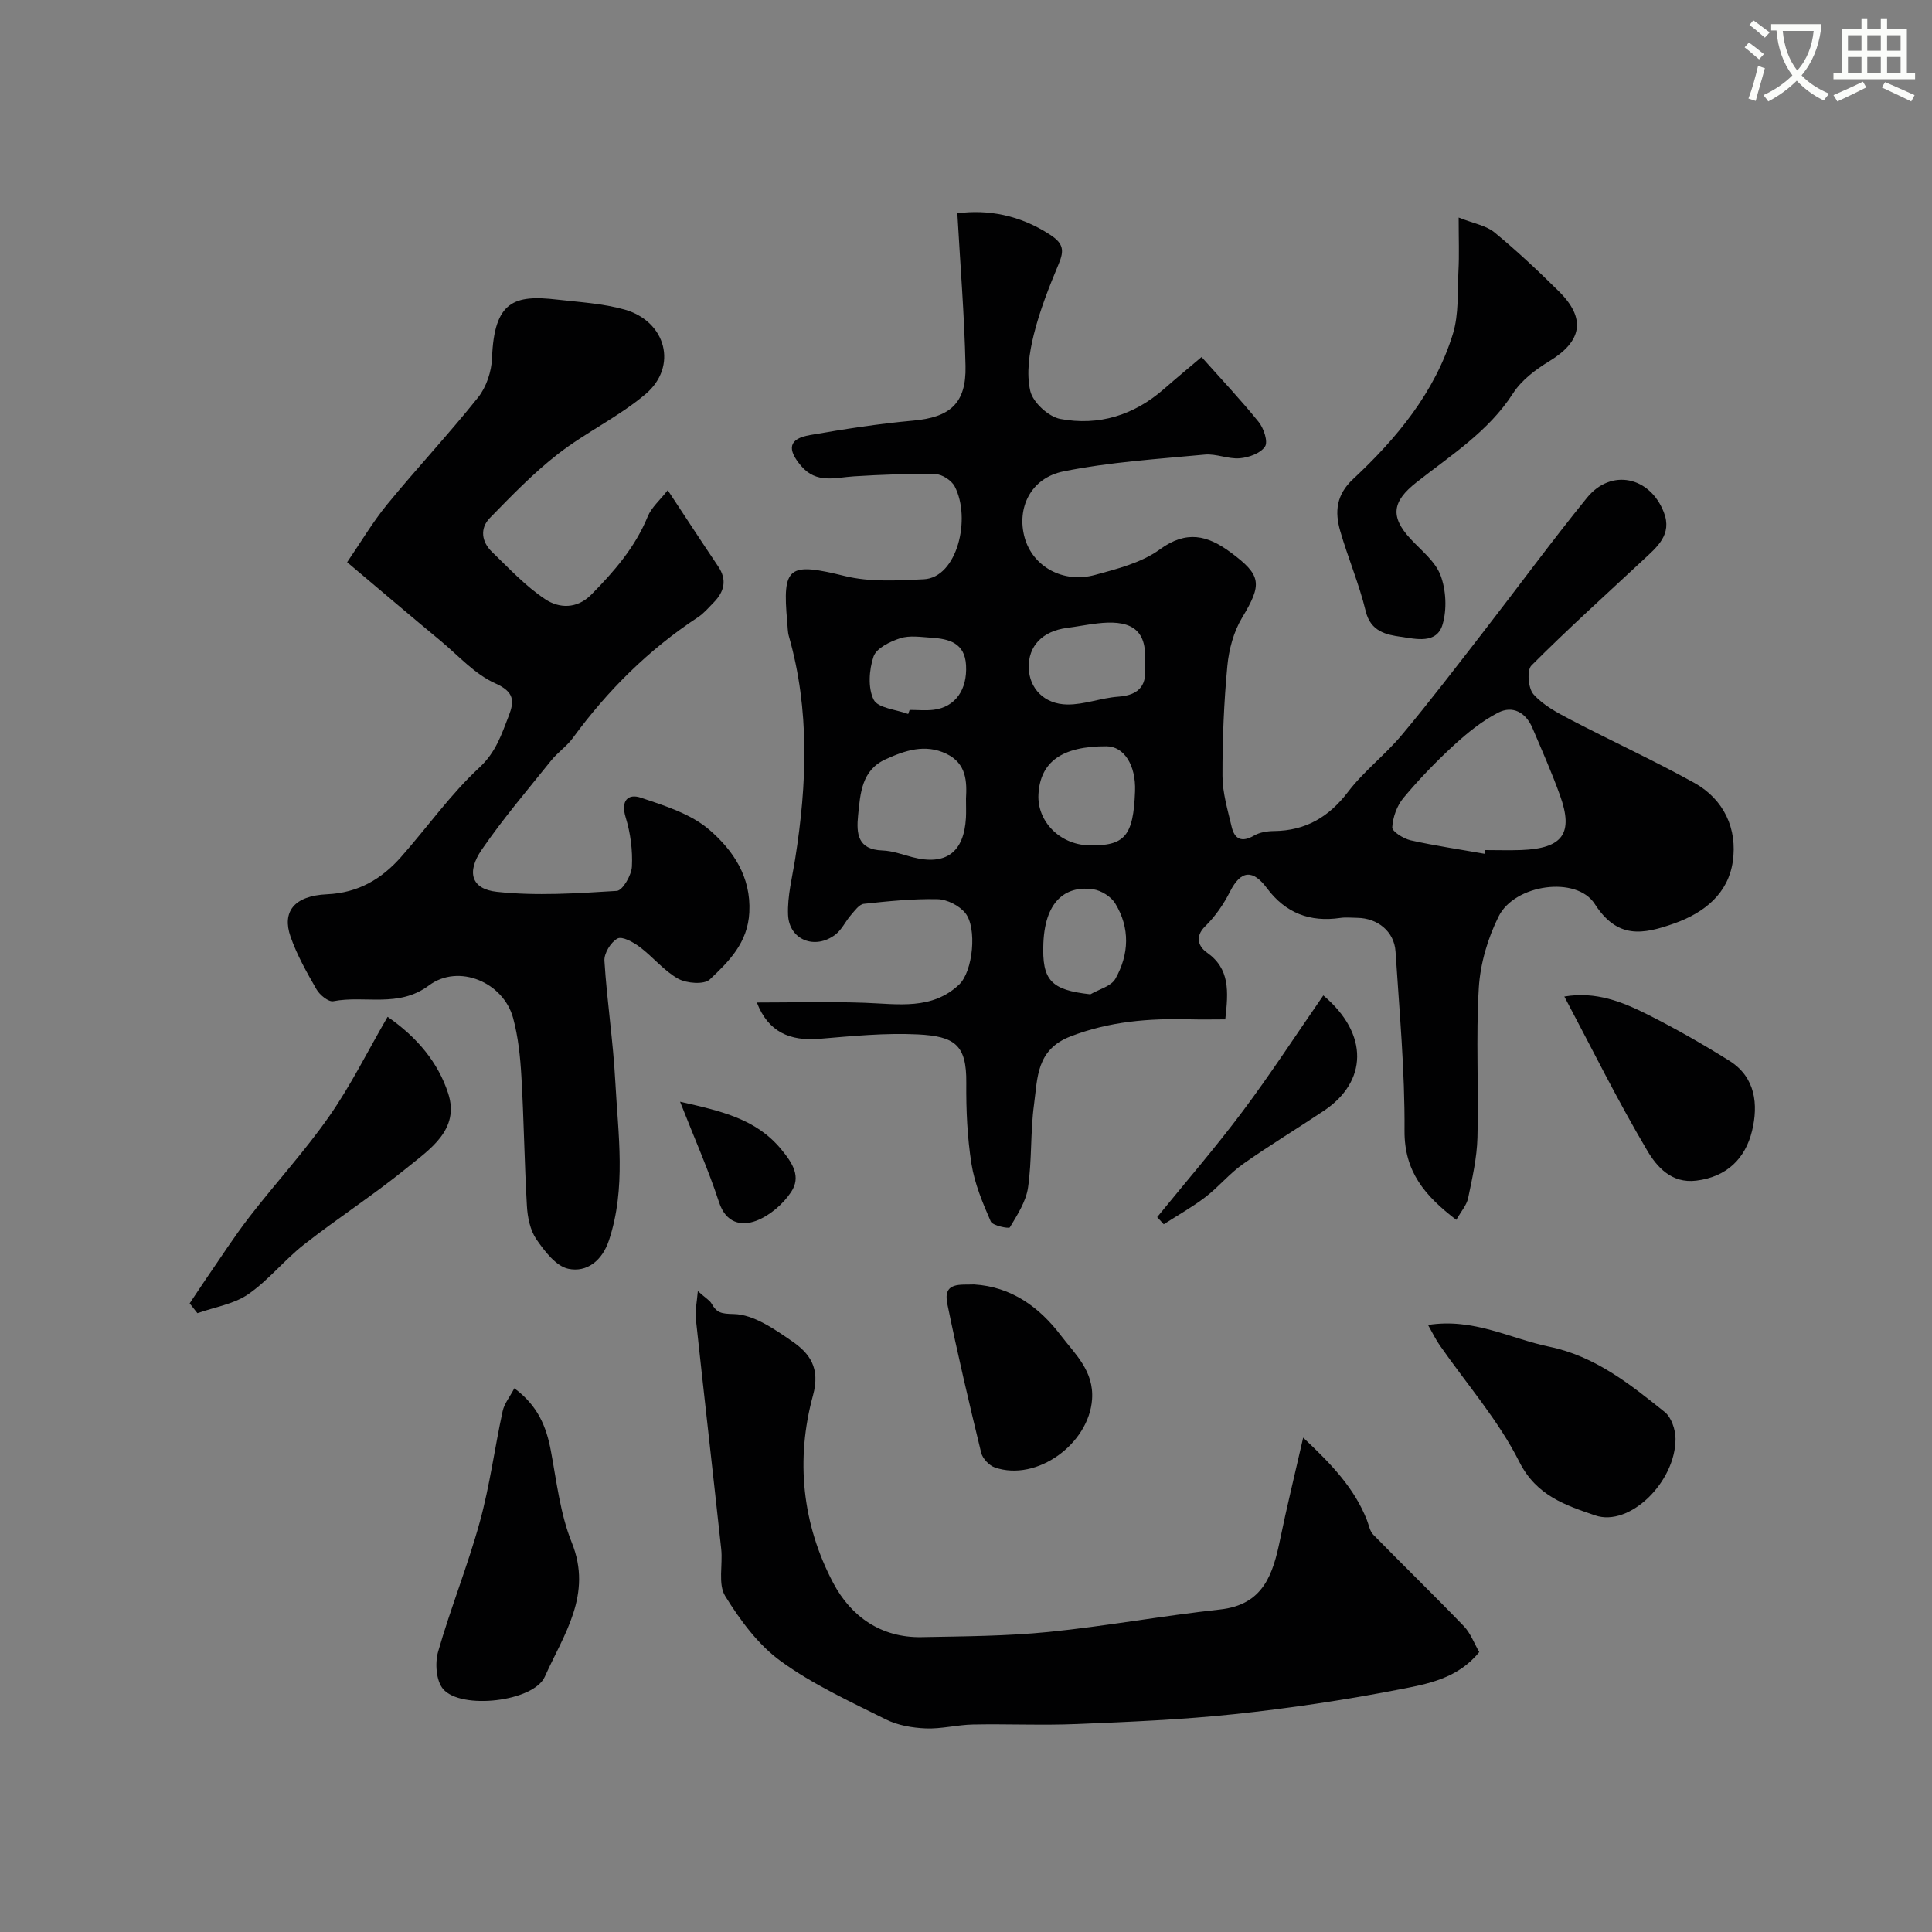
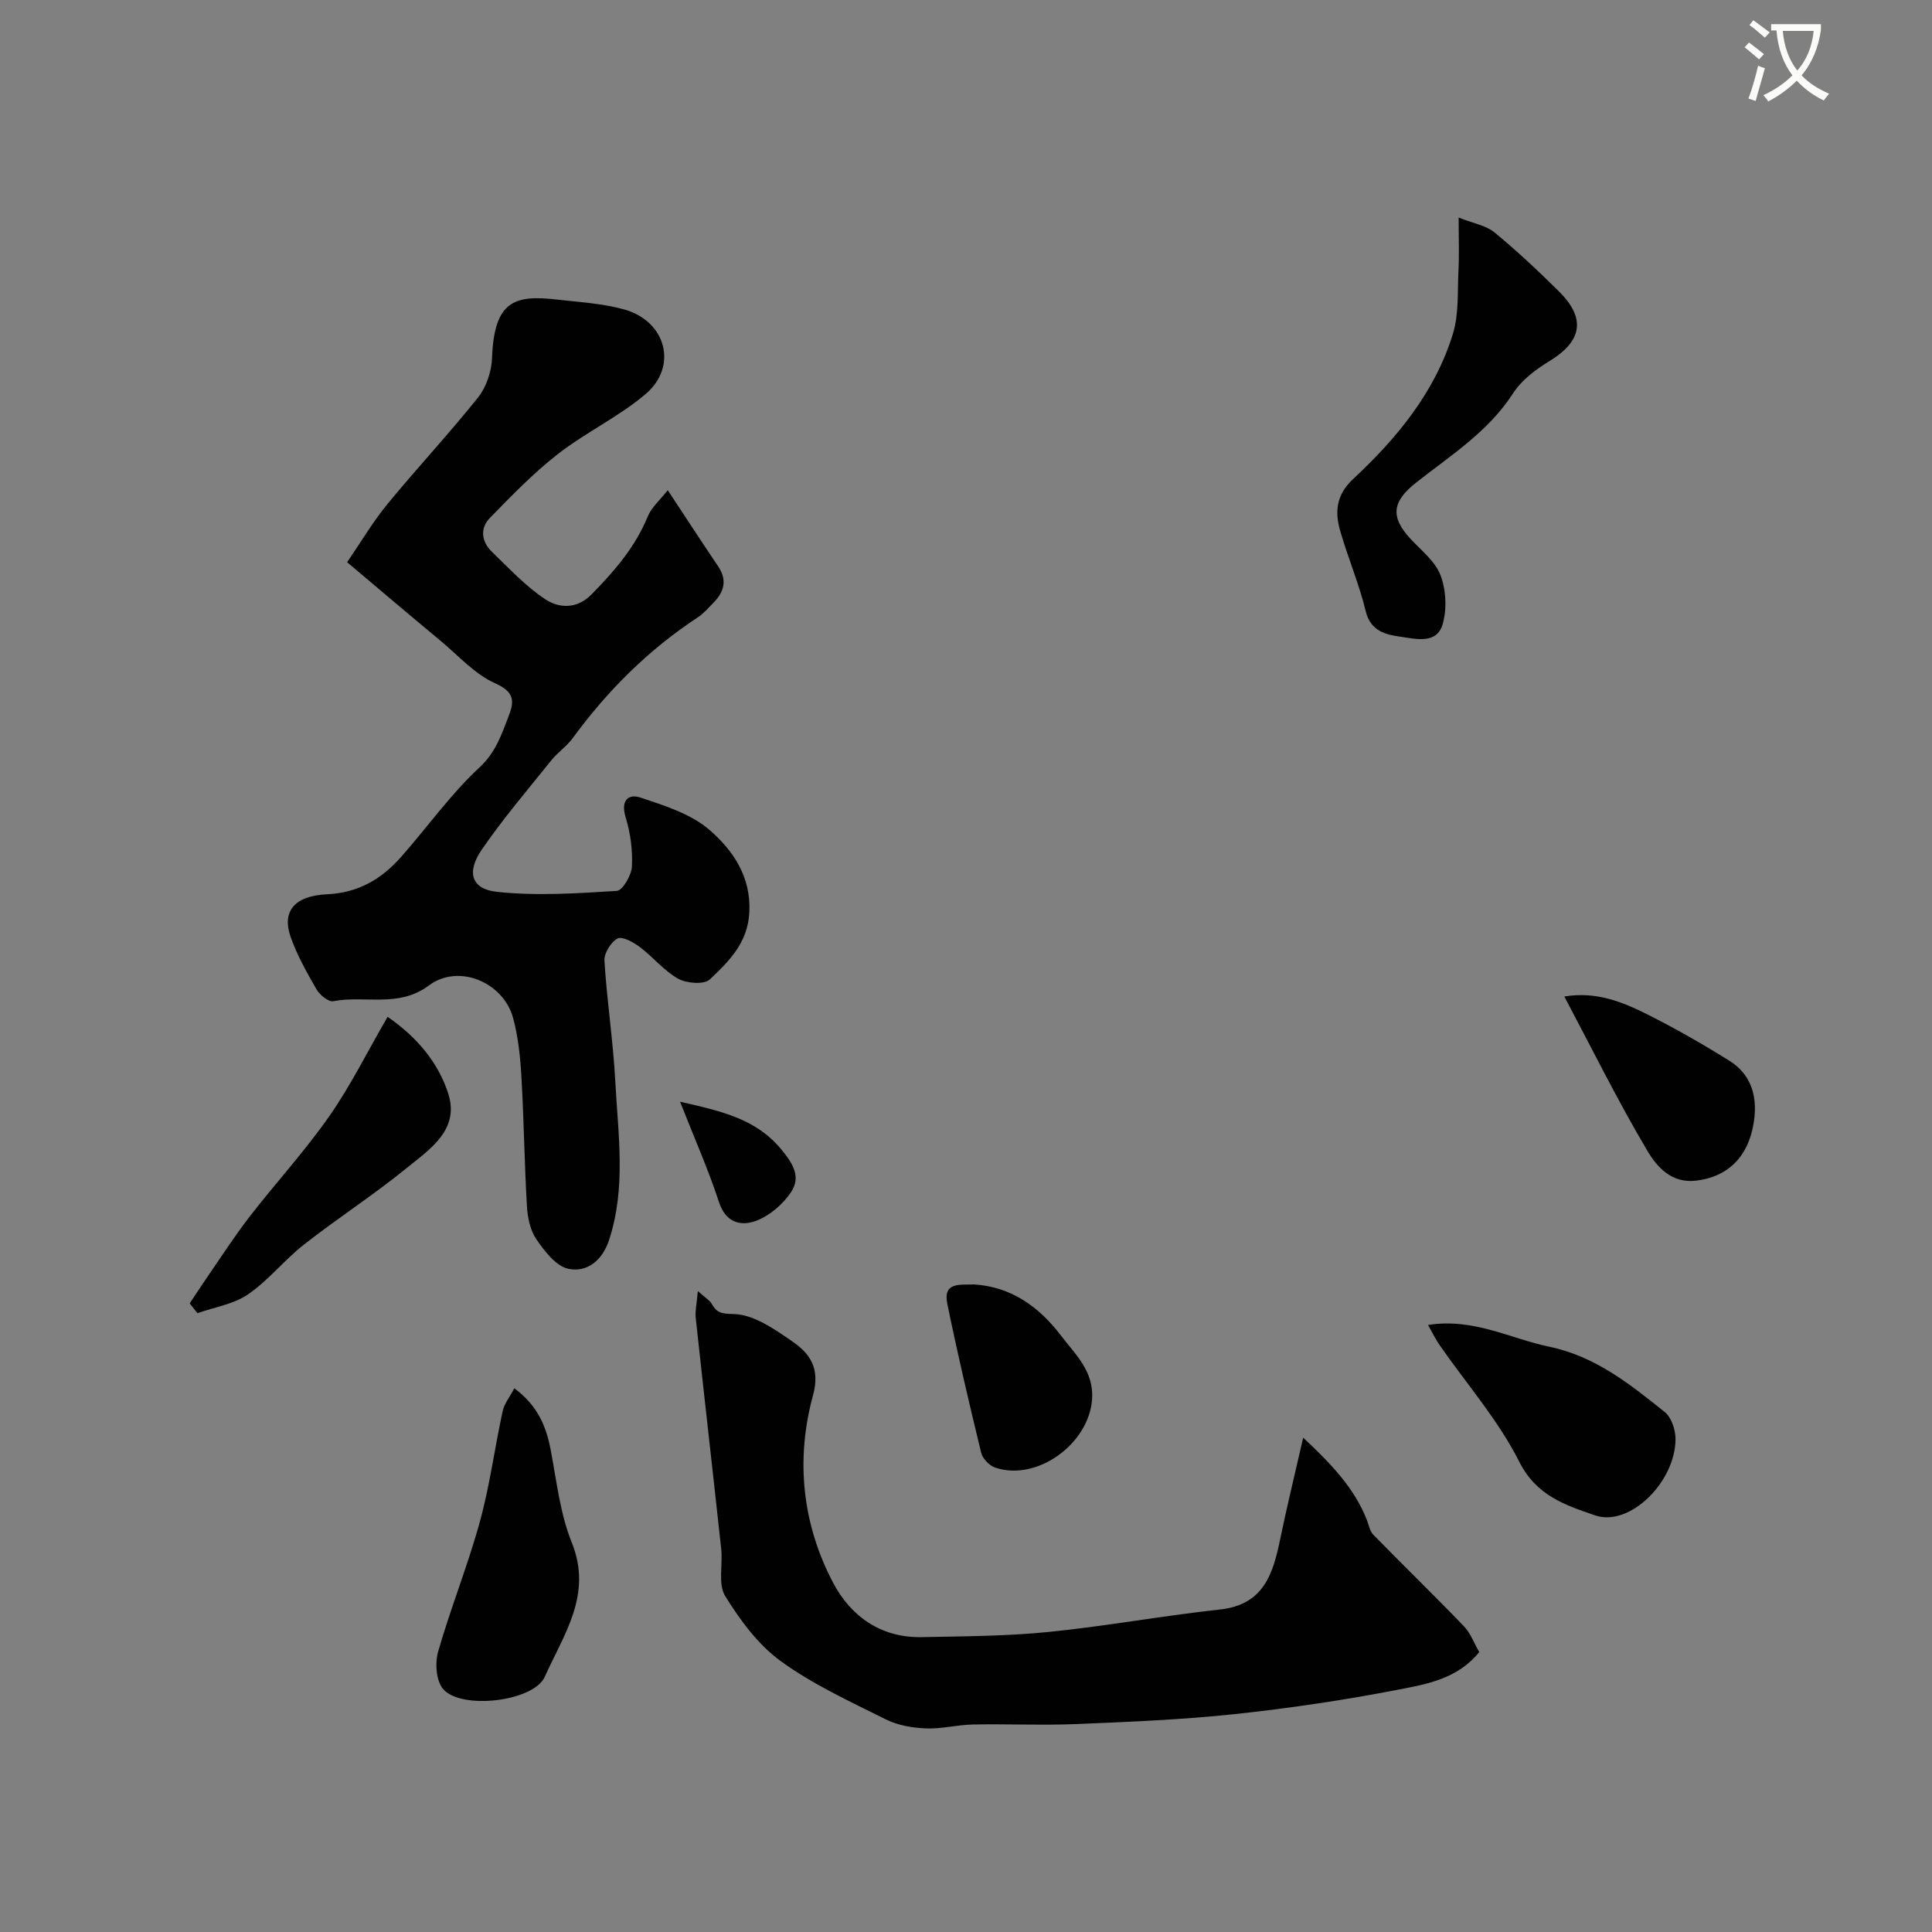
<svg xmlns="http://www.w3.org/2000/svg" enable-background="new 0 0 400 400" viewBox="0 0 400 400">
  <rect x="0" y="0" width="400" height="400" fill="#808080" stroke="none" />
  <path d="m362.1 8.8c1.1.8 2.1 1.6 3.1 2.4l-1 1.1c-1.3-1.1-2.3-2-3-2.5zm1.9 4.8c.5.2.9.4 1.4.5-.6 2.3-1.3 4.5-1.9 6.8l-1.5-.5c.8-2.1 1.4-4.3 2-6.8zm-1-9.4c1.3.9 2.4 1.8 3.4 2.5l-1 1.1c-1.4-1.2-2.4-2.1-3.2-2.6zm3.7 2.2v-1.4h10.3v1.2c-.5 3.6-1.8 6.8-4 9.4 1.5 1.6 3.4 2.8 5.7 3.8-.3.4-.7.8-1.1 1.4-2.3-1.1-4.1-2.5-5.6-4.1-1.6 1.6-3.6 3.1-5.9 4.3-.3-.5-.7-.9-1-1.3 2.4-1.1 4.4-2.5 6-4.1-1.9-2.5-3-5.6-3.3-9.3h-1.1zm8.8 0h-6.4c.3 3.3 1.3 6 3 8.2 2-2.2 3.1-5.1 3.4-8.2z" fill="#fbfcfa" />
-   <path d="m385.3 3.8h1.3v2.2h2.8v-2.2h1.3v2.2h4.1v9.1h1.7v1.3h-16.9v-1.3h1.7v-9.1h4.1v-2.2zm.4 13.1.7 1.2c-1.8.9-3.8 1.9-6 2.9-.2-.4-.5-.8-.8-1.3 2.3-1 4.3-1.9 6.1-2.8zm-3.1-6.4h2.8v-3.2h-2.8zm0 4.6h2.8v-3.3h-2.8zm4-4.6h2.8v-3.2h-2.8zm0 4.6h2.8v-3.3h-2.8zm3.7 1.9c2.1.9 4.1 1.8 6.1 2.7l-.7 1.3c-2.2-1.1-4.2-2-6.1-2.9zm3.2-9.7h-2.8v3.2h2.8zm-2.8 7.8h2.8v-3.3h-2.8z" fill="#fbfcfa" />
  <g fill="#010102">
-     <path d="m198.21 44.16c6.29-.83 12.93.34 19.2 4.44 2.78 1.81 2.95 3.24 1.79 6.02-2 4.79-3.93 9.66-5.17 14.68-.93 3.77-1.57 8.01-.72 11.66.55 2.36 3.77 5.32 6.22 5.78 7.95 1.49 15.26-.77 21.45-6.2 2.58-2.26 5.23-4.45 7.79-6.62 4.11 4.61 8.15 8.89 11.83 13.45 1.05 1.31 1.97 4.06 1.31 5.08-.91 1.39-3.34 2.27-5.21 2.43-2.39.21-4.9-.99-7.28-.76-9.78.92-19.65 1.54-29.25 3.48-6.82 1.38-9.73 7.64-8.02 13.73 1.67 5.95 7.91 9.51 14.56 7.7 4.63-1.26 9.64-2.53 13.4-5.27 5.54-4.05 9.9-2.94 14.68.6 6.44 4.76 6.55 6.59 2.37 13.53-1.75 2.91-2.73 6.57-3.05 9.98-.71 7.56-1.03 15.19-1.01 22.79.01 3.51 1.09 7.05 1.9 10.52.61 2.6 2.12 3.28 4.64 1.82 1.18-.69 2.76-.93 4.16-.94 6.55-.08 11.34-2.91 15.32-8.14 3.24-4.25 7.64-7.61 11.09-11.73 5.78-6.9 11.24-14.07 16.76-21.18 7.22-9.31 14.18-18.82 21.6-27.96 4.96-6.1 13.01-4.42 15.9 2.99 1.83 4.68-1.46 7.26-4.34 9.95-7.74 7.22-15.61 14.31-23.07 21.8-.97.98-.67 4.7.42 5.94 1.97 2.24 4.86 3.79 7.58 5.21 8.53 4.46 17.31 8.47 25.72 13.14 6.18 3.43 8.94 9.55 7.98 16.26-.94 6.57-5.76 10.59-12.13 12.85-6.51 2.3-11.76 3.27-16.45-4.03-3.78-5.89-16.57-4.09-19.89 2.55-2.26 4.52-3.82 9.8-4.12 14.83-.62 10.29 0 20.66-.28 30.98-.11 4.2-1.07 8.4-1.93 12.53-.3 1.46-1.46 2.75-2.45 4.51-6.47-4.96-10.78-9.93-10.72-18.49.09-12.35-1.06-24.72-1.86-37.07-.27-4.15-3.71-6.92-7.94-6.97-1.17-.01-2.35-.15-3.5.02-6.29.92-11.34-1.01-15.19-6.17-2.85-3.82-5.34-3.85-7.66.76-1.31 2.6-3.06 5.12-5.12 7.14-2.29 2.24-1.24 4.31.33 5.41 4.83 3.39 4.48 8.07 3.83 13.86-2.33 0-4.87.06-7.41-.01-8.41-.22-16.56.42-24.64 3.54-7.1 2.74-6.8 8.6-7.54 14.04-.78 5.7-.42 11.57-1.25 17.26-.42 2.89-2.21 5.64-3.76 8.23-.19.32-3.57-.34-3.95-1.21-1.68-3.84-3.35-7.84-4-11.94-.87-5.51-1.12-11.18-1.07-16.77.08-7.86-2.37-9.65-10.06-10.03-6.73-.33-13.54.34-20.29.91-6.15.52-10.66-1.39-13.01-7.51 7.43 0 14.92-.21 22.4.06 6.84.25 13.84 1.53 19.46-3.76 2.9-2.73 3.77-11.78 1.29-14.83-1.25-1.54-3.77-2.82-5.74-2.86-5.09-.11-10.2.41-15.27.96-.97.11-1.89 1.44-2.68 2.34-1.12 1.29-1.87 3.01-3.19 4.02-4.21 3.23-9.6 1.13-9.81-4.09-.16-3.85.87-7.77 1.48-11.63 2.44-15.44 3.03-30.81-1.31-46.05-.27-.94-.24-1.96-.34-2.95-1.07-11.6.32-12.37 11.93-9.51 5.19 1.28 10.89.93 16.33.67 6.93-.33 9.87-12.6 6.41-19.22-.65-1.24-2.58-2.51-3.95-2.54-5.62-.12-11.26.1-16.88.45-3.89.24-7.78 1.6-10.97-2.16-2.95-3.47-2.59-5.62 1.82-6.38 7.08-1.23 14.2-2.35 21.35-2.99 7.63-.68 11.05-3.54 10.87-11.33-.23-10.46-1.09-20.91-1.69-31.6zm109.17 132.61c.05-.26.09-.51.14-.77 2.49 0 4.99.08 7.47-.01 8.58-.34 10.83-3.43 7.99-11.32-1.7-4.73-3.74-9.33-5.71-13.96-1.37-3.21-4.08-4.71-7.1-3.16-3.33 1.71-6.37 4.18-9.16 6.74-3.7 3.4-7.22 7.05-10.44 10.91-1.35 1.61-2.2 4-2.32 6.1-.05.85 2.34 2.35 3.81 2.68 5.06 1.13 10.2 1.88 15.32 2.79zm-107.38-11.42c.19-3.44.16-7.27-4.07-9.29-4.4-2.11-8.58-.68-12.59 1.15-4.96 2.26-5.22 7.04-5.68 11.61-.38 3.8-.09 7.08 5.04 7.26 2.07.07 4.13.84 6.17 1.38 6.93 1.81 10.72-.94 11.12-8.16.06-1.17.01-2.34.01-3.95zm35-1.56c.19-5.39-2.29-9.27-5.93-9.28-9.15-.03-13.69 3.18-14.07 9.93-.31 5.59 4.4 10.4 10.35 10.57 7.53.2 9.31-1.88 9.65-11.22zm1.97-26.17c.89-8.08-3.79-9.25-9.79-8.55-2.1.24-4.17.66-6.27.93-5.08.66-8.04 3.74-7.92 8.28.12 4.21 3.16 7.52 7.99 7.58 3.5.04 7-1.37 10.54-1.62 4.6-.31 6.05-2.67 5.45-6.62zm-11.22 68.24c1.77-1.04 4.29-1.66 5.17-3.2 2.86-5.06 3.08-10.54-.03-15.62-.86-1.41-2.89-2.67-4.54-2.92-5.03-.76-9.94 1.69-10.33 11.14-.32 7.75 1.58 9.7 9.73 10.6zm-37.72-58.04c.1-.28.2-.56.3-.84 1.67 0 3.35.17 4.99-.03 4.47-.57 6.97-4.15 6.69-9.23-.26-4.63-3.53-5.45-7.18-5.69-2.16-.14-4.49-.52-6.45.11-2.1.68-4.93 2.06-5.52 3.78-.93 2.75-1.2 6.5.03 8.95.88 1.74 4.66 2.02 7.14 2.95z" />
    <path d="m71.87 116.4c2.82-4.11 5.26-8.27 8.28-11.96 6.15-7.5 12.8-14.6 18.85-22.18 1.7-2.14 2.76-5.34 2.87-8.11.43-11.88 4.67-13.14 13.43-12.13 4.69.54 9.5.8 14.01 2.07 8.63 2.45 11.08 11.8 4.34 17.51-5.56 4.71-12.37 7.91-18.14 12.4-5.07 3.94-9.59 8.63-14.09 13.24-2.11 2.16-1.72 4.94.44 7.02 3.56 3.44 7 7.15 11.08 9.84 2.78 1.83 6.47 2.05 9.47-.98 4.74-4.81 9.08-9.8 11.69-16.17.78-1.91 2.56-3.42 4.15-5.46 3.8 5.76 7.09 10.8 10.45 15.79 1.88 2.8 1.25 5.22-.94 7.46-1.05 1.07-2.04 2.25-3.27 3.06-10.21 6.71-18.7 15.16-25.89 24.99-1.26 1.73-3.15 2.99-4.49 4.67-4.89 6.09-9.97 12.05-14.38 18.47-3.19 4.66-2.14 8.14 3.12 8.71 8.19.89 16.58.32 24.85-.19 1.2-.07 3.04-3.23 3.13-5.03.17-3.38-.29-6.94-1.29-10.18-1.07-3.48.48-4.98 3.14-4.09 4.98 1.67 10.41 3.37 14.24 6.7 4.82 4.19 8.6 9.62 8.22 17.04-.32 6.32-4.23 10.16-8.18 13.89-1.17 1.11-4.8.83-6.56-.15-2.95-1.65-5.2-4.51-7.96-6.58-1.32-.99-3.62-2.26-4.59-1.74-1.38.74-2.8 3.05-2.71 4.6.52 8.35 1.81 16.65 2.25 25 .58 10.97 2.28 22.03-1.31 32.88-1.39 4.2-4.56 6.71-8.41 5.9-2.56-.54-4.92-3.64-6.62-6.11-1.29-1.88-1.83-4.56-1.96-6.92-.52-8.92-.62-17.86-1.14-26.78-.23-4.06-.66-8.19-1.71-12.09-2.01-7.44-11.3-11.35-17.43-6.77-6.32 4.72-13.26 2-19.8 3.27-.99.19-2.81-1.29-3.47-2.44-2.02-3.51-4.05-7.1-5.38-10.9-1.82-5.19.73-8.49 7.55-8.8 6.51-.3 11.29-3.16 15.33-7.73 5.44-6.15 10.23-12.97 16.22-18.52 3.42-3.17 4.57-6.83 6.06-10.66 1.21-3.1 1.17-5-2.8-6.77-4.22-1.88-7.59-5.71-11.27-8.77-6.17-5.11-12.27-10.31-19.38-16.3z" />
    <path d="m144.48 267.31c1.67 1.49 2.46 1.92 2.83 2.57 1.11 1.94 1.98 2.12 4.63 2.18 4.07.09 8.35 3.08 12.02 5.61 3.68 2.53 5.92 5.54 4.36 11.24-3.62 13.26-2.26 26.61 4.2 38.84 3.67 6.93 9.9 11.36 18.29 11.2 8.76-.17 17.57-.2 26.27-1.07 11.87-1.19 23.63-3.36 35.5-4.65 9-.98 10.97-7.29 12.45-14.48 1.36-6.62 2.98-13.19 4.78-21.1 6.06 5.67 10.62 10.55 13.19 17.05.41 1.03.59 2.29 1.31 3.03 6.22 6.36 12.6 12.55 18.77 18.96 1.39 1.45 2.12 3.53 3.18 5.35-4.48 5.55-10.83 6.64-16.75 7.78-11.21 2.17-22.54 3.86-33.9 5.07-10.81 1.15-21.7 1.6-32.57 2.05-7.18.3-14.39-.04-21.58.1-3.27.06-6.54.94-9.78.81-2.8-.12-5.81-.63-8.28-1.87-7.41-3.7-15.07-7.21-21.73-12.04-4.69-3.4-8.44-8.5-11.53-13.5-1.52-2.47-.47-6.46-.82-9.73-1.73-15.97-3.56-31.92-5.28-47.89-.15-1.37.2-2.8.44-5.51z" />
    <path d="m302 45.04c3.12 1.24 5.69 1.65 7.41 3.07 4.65 3.83 9.06 7.97 13.34 12.21 5.68 5.62 4.8 10.34-1.98 14.46-2.83 1.72-5.75 3.92-7.5 6.64-5.12 7.96-12.91 12.84-20.04 18.47-4.97 3.92-5.47 7.05-1.2 11.67 2.23 2.41 5.13 4.66 6.22 7.55 1.15 3.05 1.34 7.02.43 10.15-1.21 4.17-5.6 3.01-8.64 2.58-3.01-.42-6.26-1.08-7.28-5.29-1.36-5.64-3.68-11.05-5.29-16.64-1.13-3.94-.84-7.45 2.67-10.72 9.06-8.45 16.94-17.97 20.66-30.04 1.27-4.12.94-8.76 1.16-13.18.17-3.14.04-6.29.04-10.93z" />
    <path d="m106.49 287.43c4.87 3.61 6.63 7.95 7.56 12.94 1.2 6.39 1.93 13.05 4.33 19 4.36 10.79-1.69 19.06-5.58 27.77-2.31 5.18-17.36 6.91-21.06 2.55-1.45-1.7-1.71-5.38-1.03-7.74 2.59-9.04 6.14-17.8 8.63-26.86 2.07-7.51 3.07-15.3 4.73-22.93.33-1.55 1.48-2.94 2.42-4.73z" />
    <path d="m295.66 274.32c9.45-1.49 17.01 2.83 25.09 4.5 9.51 1.97 16.72 7.75 23.93 13.54 1.37 1.1 2.21 3.65 2.22 5.54.01 8.91-9.51 18.31-16.66 15.84-6-2.07-12.11-3.99-15.68-11.08-4.34-8.62-10.9-16.11-16.46-24.11-.82-1.16-1.44-2.46-2.44-4.23z" />
    <path d="m39.27 269.85c1.15-1.72 2.28-3.45 3.45-5.16 2.96-4.29 5.78-8.69 8.96-12.8 5.41-6.99 11.43-13.54 16.48-20.77 4.46-6.38 7.94-13.45 12.09-20.6 6.15 4.25 10.48 9.5 12.54 15.85 2.45 7.54-3.82 11.58-8.63 15.49-6.83 5.56-14.27 10.36-21.21 15.8-4.07 3.19-7.37 7.42-11.61 10.33-2.98 2.04-6.95 2.64-10.47 3.89-.53-.68-1.06-1.36-1.6-2.03z" />
    <path d="m323.88 206.32c6.53-1.11 11.99 1.09 17.21 3.71 5.79 2.91 11.44 6.14 16.93 9.57 5.47 3.42 6.04 9.09 4.72 14.55-1.39 5.69-5.2 9.52-11.56 10.29-5.15.63-8.17-2.91-10.11-6.18-6.11-10.3-11.42-21.06-17.19-31.94z" />
    <path d="m201.67 265.93c7.75.47 13.53 4.72 17.95 10.54 2.93 3.86 6.89 7.35 6.48 13.25-.64 9.19-11.41 17.1-20.11 14.11-1.19-.41-2.56-1.85-2.85-3.06-2.49-10.24-4.9-20.51-7.01-30.83-.95-4.62 2.74-3.88 5.54-4.01z" />
-     <path d="m273.98 206.09c9.54 8.04 9.1 17.87.13 23.87-5.56 3.72-11.29 7.18-16.75 11.03-2.81 1.98-5.05 4.75-7.79 6.85-2.72 2.08-5.74 3.77-8.63 5.63-.45-.49-.91-.99-1.36-1.48 5.92-7.28 12.06-14.38 17.68-21.88 5.76-7.69 11.01-15.77 16.72-24.02z" />
    <path d="m140.8 228.1c8.76 1.98 15.73 3.6 20.89 9.79 2.5 3 4.18 5.76 2.11 8.89-1.68 2.54-4.46 4.93-7.27 5.98-3.06 1.14-6.24.47-7.66-3.85-2.19-6.7-5.07-13.18-8.07-20.81z" />
  </g>
</svg>